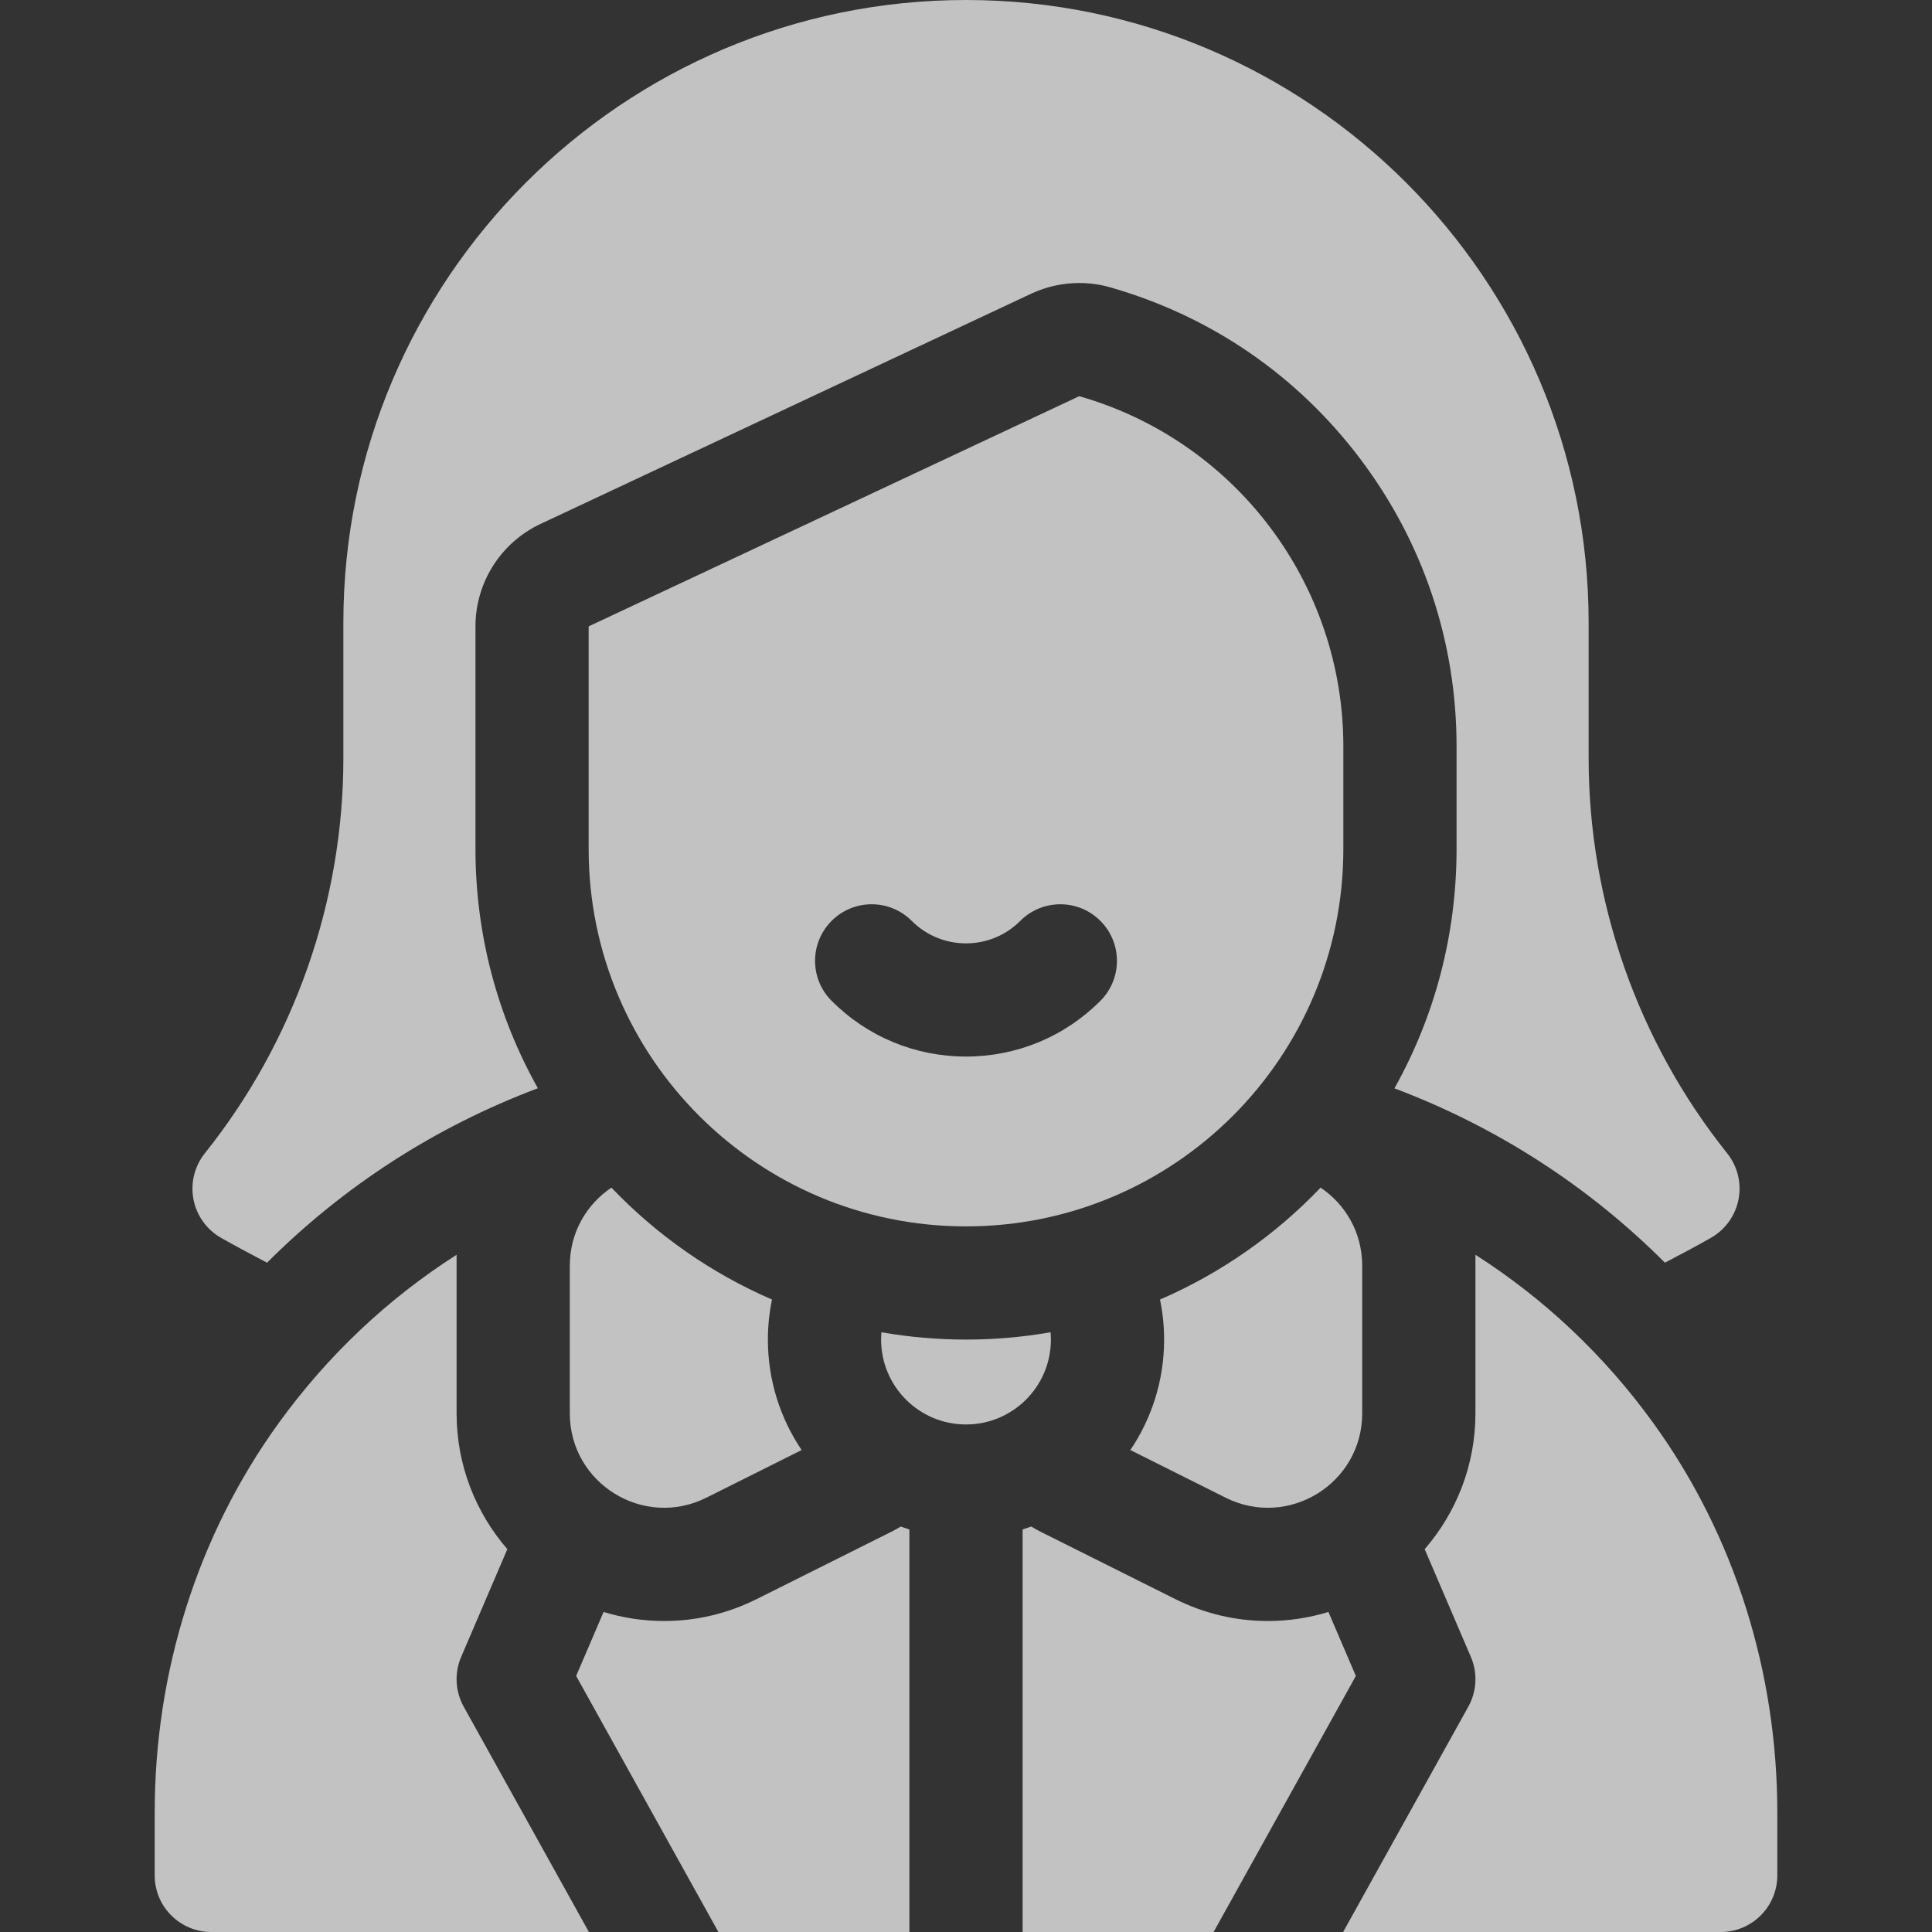
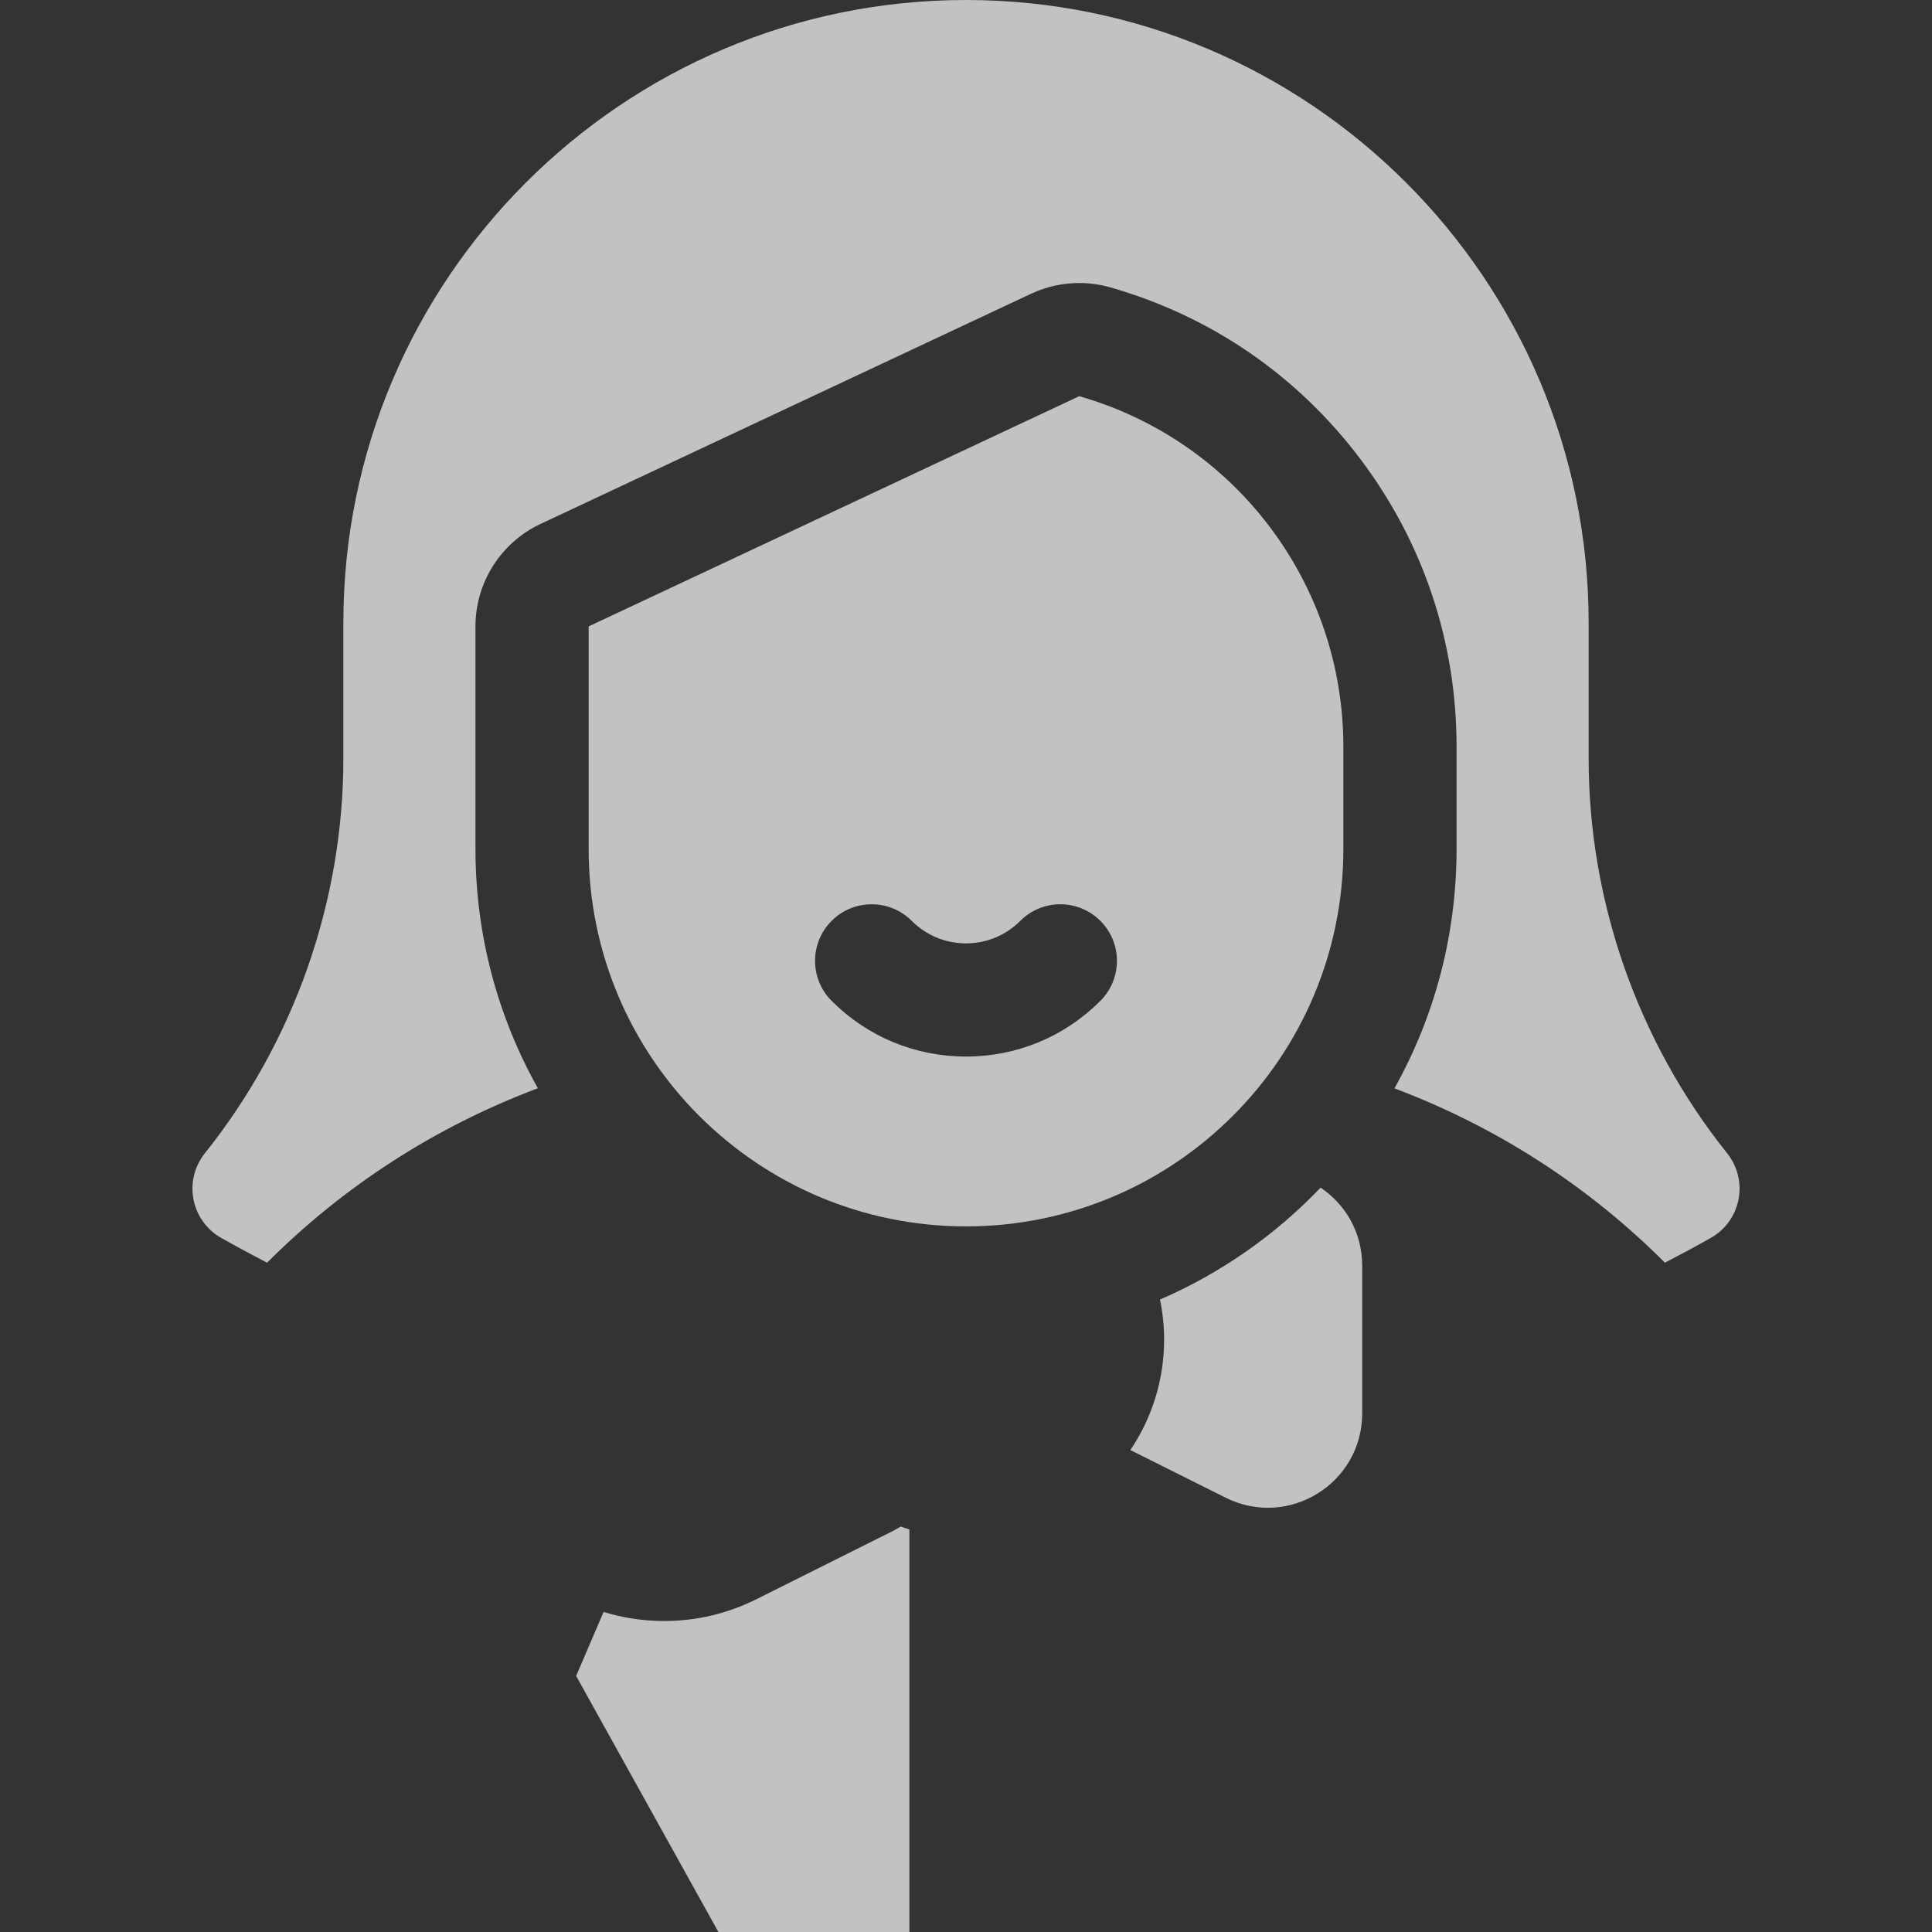
<svg xmlns="http://www.w3.org/2000/svg" width="70" height="70" viewBox="0 0 70 70" fill="none">
  <rect x="0" y="0" width="70" height="70" fill="#333333" stroke="none" />
-   <path d="M48.131 58.404C47.436 58.617 46.699 58.732 45.936 58.732C44.765 58.732 43.634 58.463 42.575 57.934L37.677 55.485C37.57 55.431 37.467 55.372 37.367 55.31C37.262 55.347 37.157 55.381 37.051 55.413V70H43.971L49.125 60.723L48.131 58.404Z" fill="white" fill-opacity="0.7" />
  <path d="M32.634 55.31C32.533 55.372 32.43 55.431 32.323 55.485L27.425 57.933C26.366 58.463 25.235 58.732 24.064 58.732C24.064 58.732 24.064 58.732 24.064 58.732C23.3 58.732 22.564 58.617 21.869 58.404L20.875 60.723L26.029 70H32.949V55.413C32.843 55.381 32.738 55.347 32.634 55.31Z" fill="white" fill-opacity="0.7" />
-   <path d="M64.395 65.669C64.395 60.606 62.86 55.641 59.89 51.542C58.118 49.097 55.942 47.049 53.458 45.463V51.208C53.458 53.088 52.763 54.808 51.619 56.129L53.292 60.032C53.542 60.615 53.508 61.281 53.2 61.836L48.664 70H62.344C63.477 70 64.395 69.082 64.395 67.949V65.669Z" fill="white" fill-opacity="0.7" />
-   <path d="M5.605 65.669C5.605 60.606 7.141 55.641 10.111 51.542C11.883 49.097 14.059 47.049 16.543 45.463V51.208C16.543 53.088 17.238 54.808 18.382 56.129L16.709 60.032C16.459 60.615 16.493 61.281 16.801 61.836L21.337 70H7.656C6.524 70 5.605 69.082 5.605 67.949V65.669Z" fill="white" fill-opacity="0.7" />
-   <path d="M31.936 48.27C31.928 48.358 31.924 48.446 31.924 48.535C31.924 50.234 33.301 51.611 35 51.611C36.699 51.611 38.076 50.234 38.076 48.535C38.076 48.446 38.072 48.357 38.064 48.27C37.068 48.444 36.045 48.535 35 48.535C33.955 48.535 32.932 48.444 31.936 48.27Z" fill="white" fill-opacity="0.7" />
-   <path d="M22.152 43.03C21.261 43.63 20.645 44.644 20.645 45.862V51.208C20.645 53.749 23.319 55.401 25.591 54.265L29.045 52.538C28.273 51.394 27.822 50.016 27.822 48.535C27.822 48.038 27.874 47.553 27.971 47.085C25.765 46.131 23.789 44.744 22.152 43.03Z" fill="white" fill-opacity="0.7" />
  <path d="M42.029 47.085C42.126 47.553 42.178 48.038 42.178 48.535C42.178 50.016 41.727 51.394 40.955 52.538L44.409 54.265C46.681 55.401 49.355 53.749 49.355 51.208V45.862C49.355 44.644 48.739 43.63 47.848 43.03C46.211 44.744 44.235 46.131 42.029 47.085Z" fill="white" fill-opacity="0.7" />
  <path d="M62.578 41.785C59.341 37.739 57.559 32.658 57.559 27.476V22.559C57.559 10.12 47.439 0 35 0C22.561 0 12.441 10.12 12.441 22.559V27.476C12.441 32.658 10.659 37.739 7.422 41.785C7.047 42.255 6.896 42.865 7.01 43.455C7.124 44.045 7.491 44.556 8.014 44.852C8.562 45.161 9.117 45.459 9.676 45.75C12.456 42.969 15.779 40.824 19.488 39.429C18.049 36.863 17.227 33.907 17.227 30.762V22.695C17.227 21.105 18.146 19.658 19.586 18.982L37.359 10.642C37.909 10.385 38.504 10.254 39.102 10.254C39.48 10.254 39.859 10.306 40.228 10.412C43.872 11.453 47.004 13.602 49.285 16.627C51.567 19.651 52.773 23.253 52.774 27.042L52.774 30.76C52.774 33.847 51.992 36.812 50.523 39.433C54.228 40.828 57.547 42.971 60.323 45.749C60.883 45.458 61.439 45.161 61.986 44.851C62.509 44.556 62.876 44.045 62.99 43.455C63.104 42.865 62.953 42.255 62.578 41.785Z" fill="white" fill-opacity="0.7" />
  <path d="M48.672 27.042C48.672 21.151 44.766 15.974 39.102 14.355L21.328 22.695V30.762C21.328 38.312 27.449 44.434 35 44.434C42.551 44.434 48.673 38.312 48.672 30.761C48.672 29.507 48.672 28.254 48.672 27.042ZM39.868 36.264C38.567 37.565 36.838 38.281 35 38.281C33.162 38.281 31.433 37.565 30.132 36.264C29.331 35.463 29.331 34.164 30.132 33.364C30.933 32.563 32.231 32.563 33.032 33.364C33.559 33.89 34.258 34.18 35 34.18C35.743 34.18 36.442 33.89 36.968 33.364C37.769 32.563 39.067 32.563 39.868 33.364C40.669 34.164 40.669 35.463 39.868 36.264Z" fill="white" fill-opacity="0.7" />
</svg>